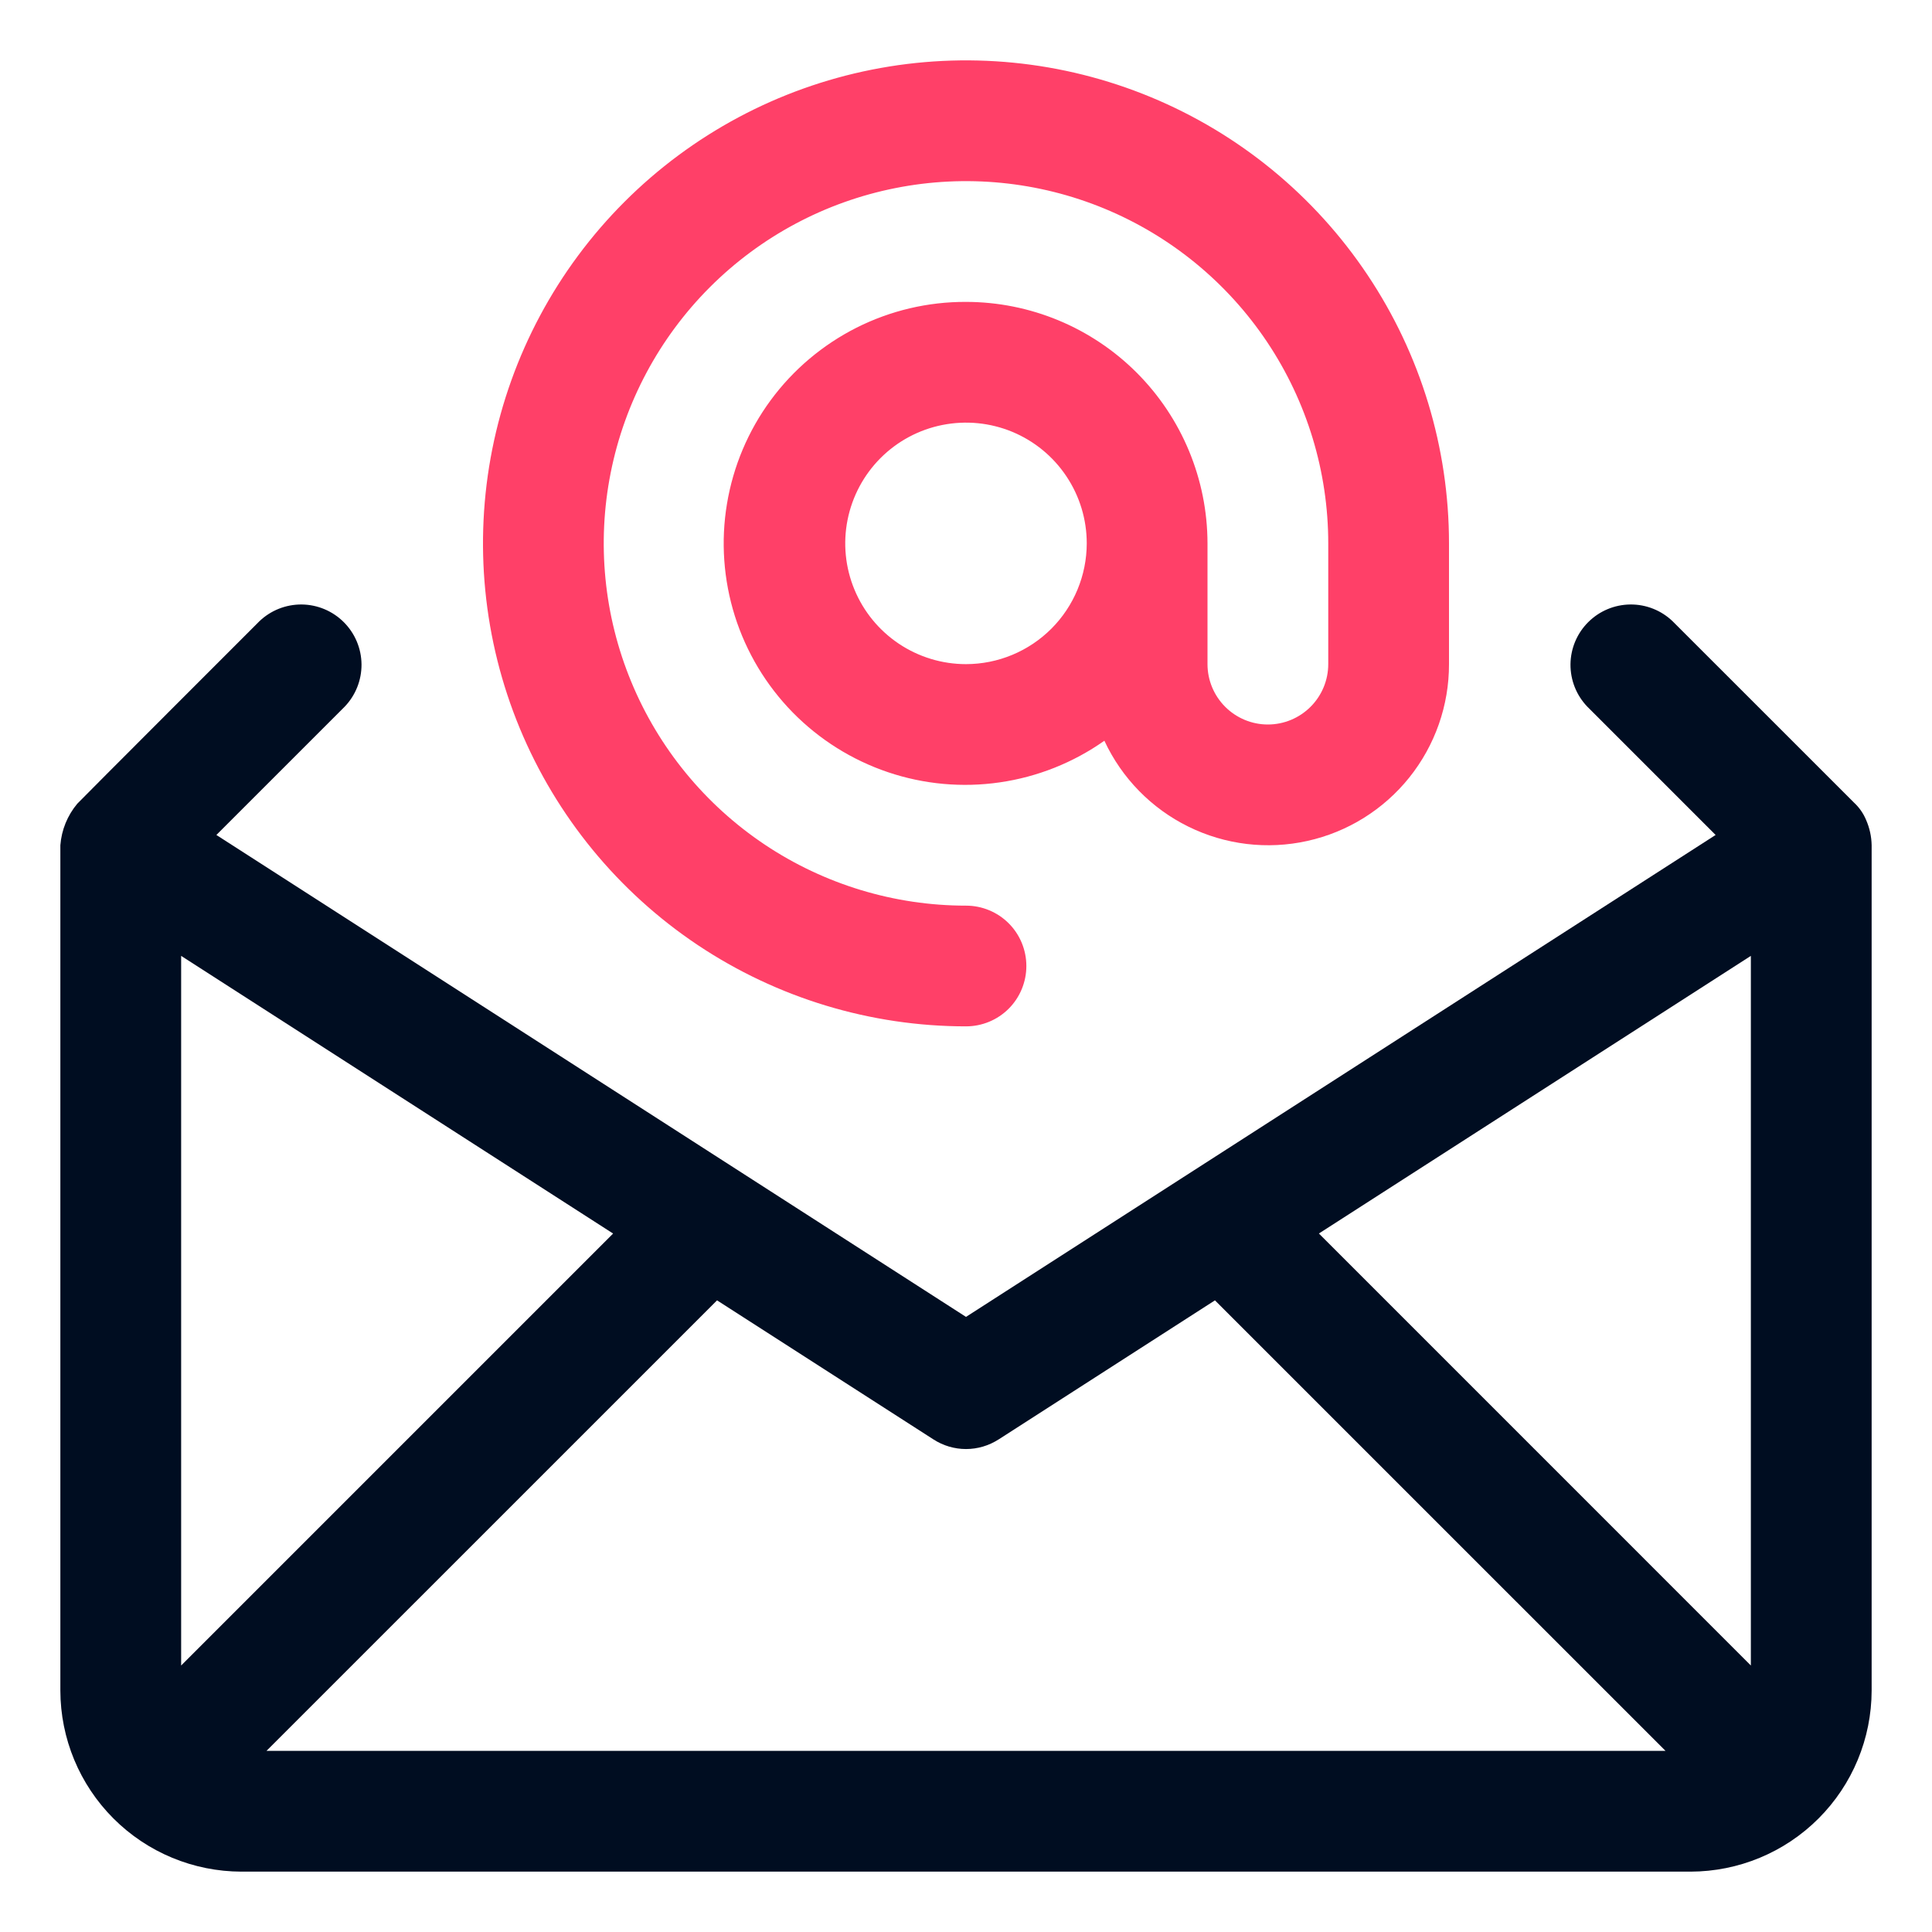
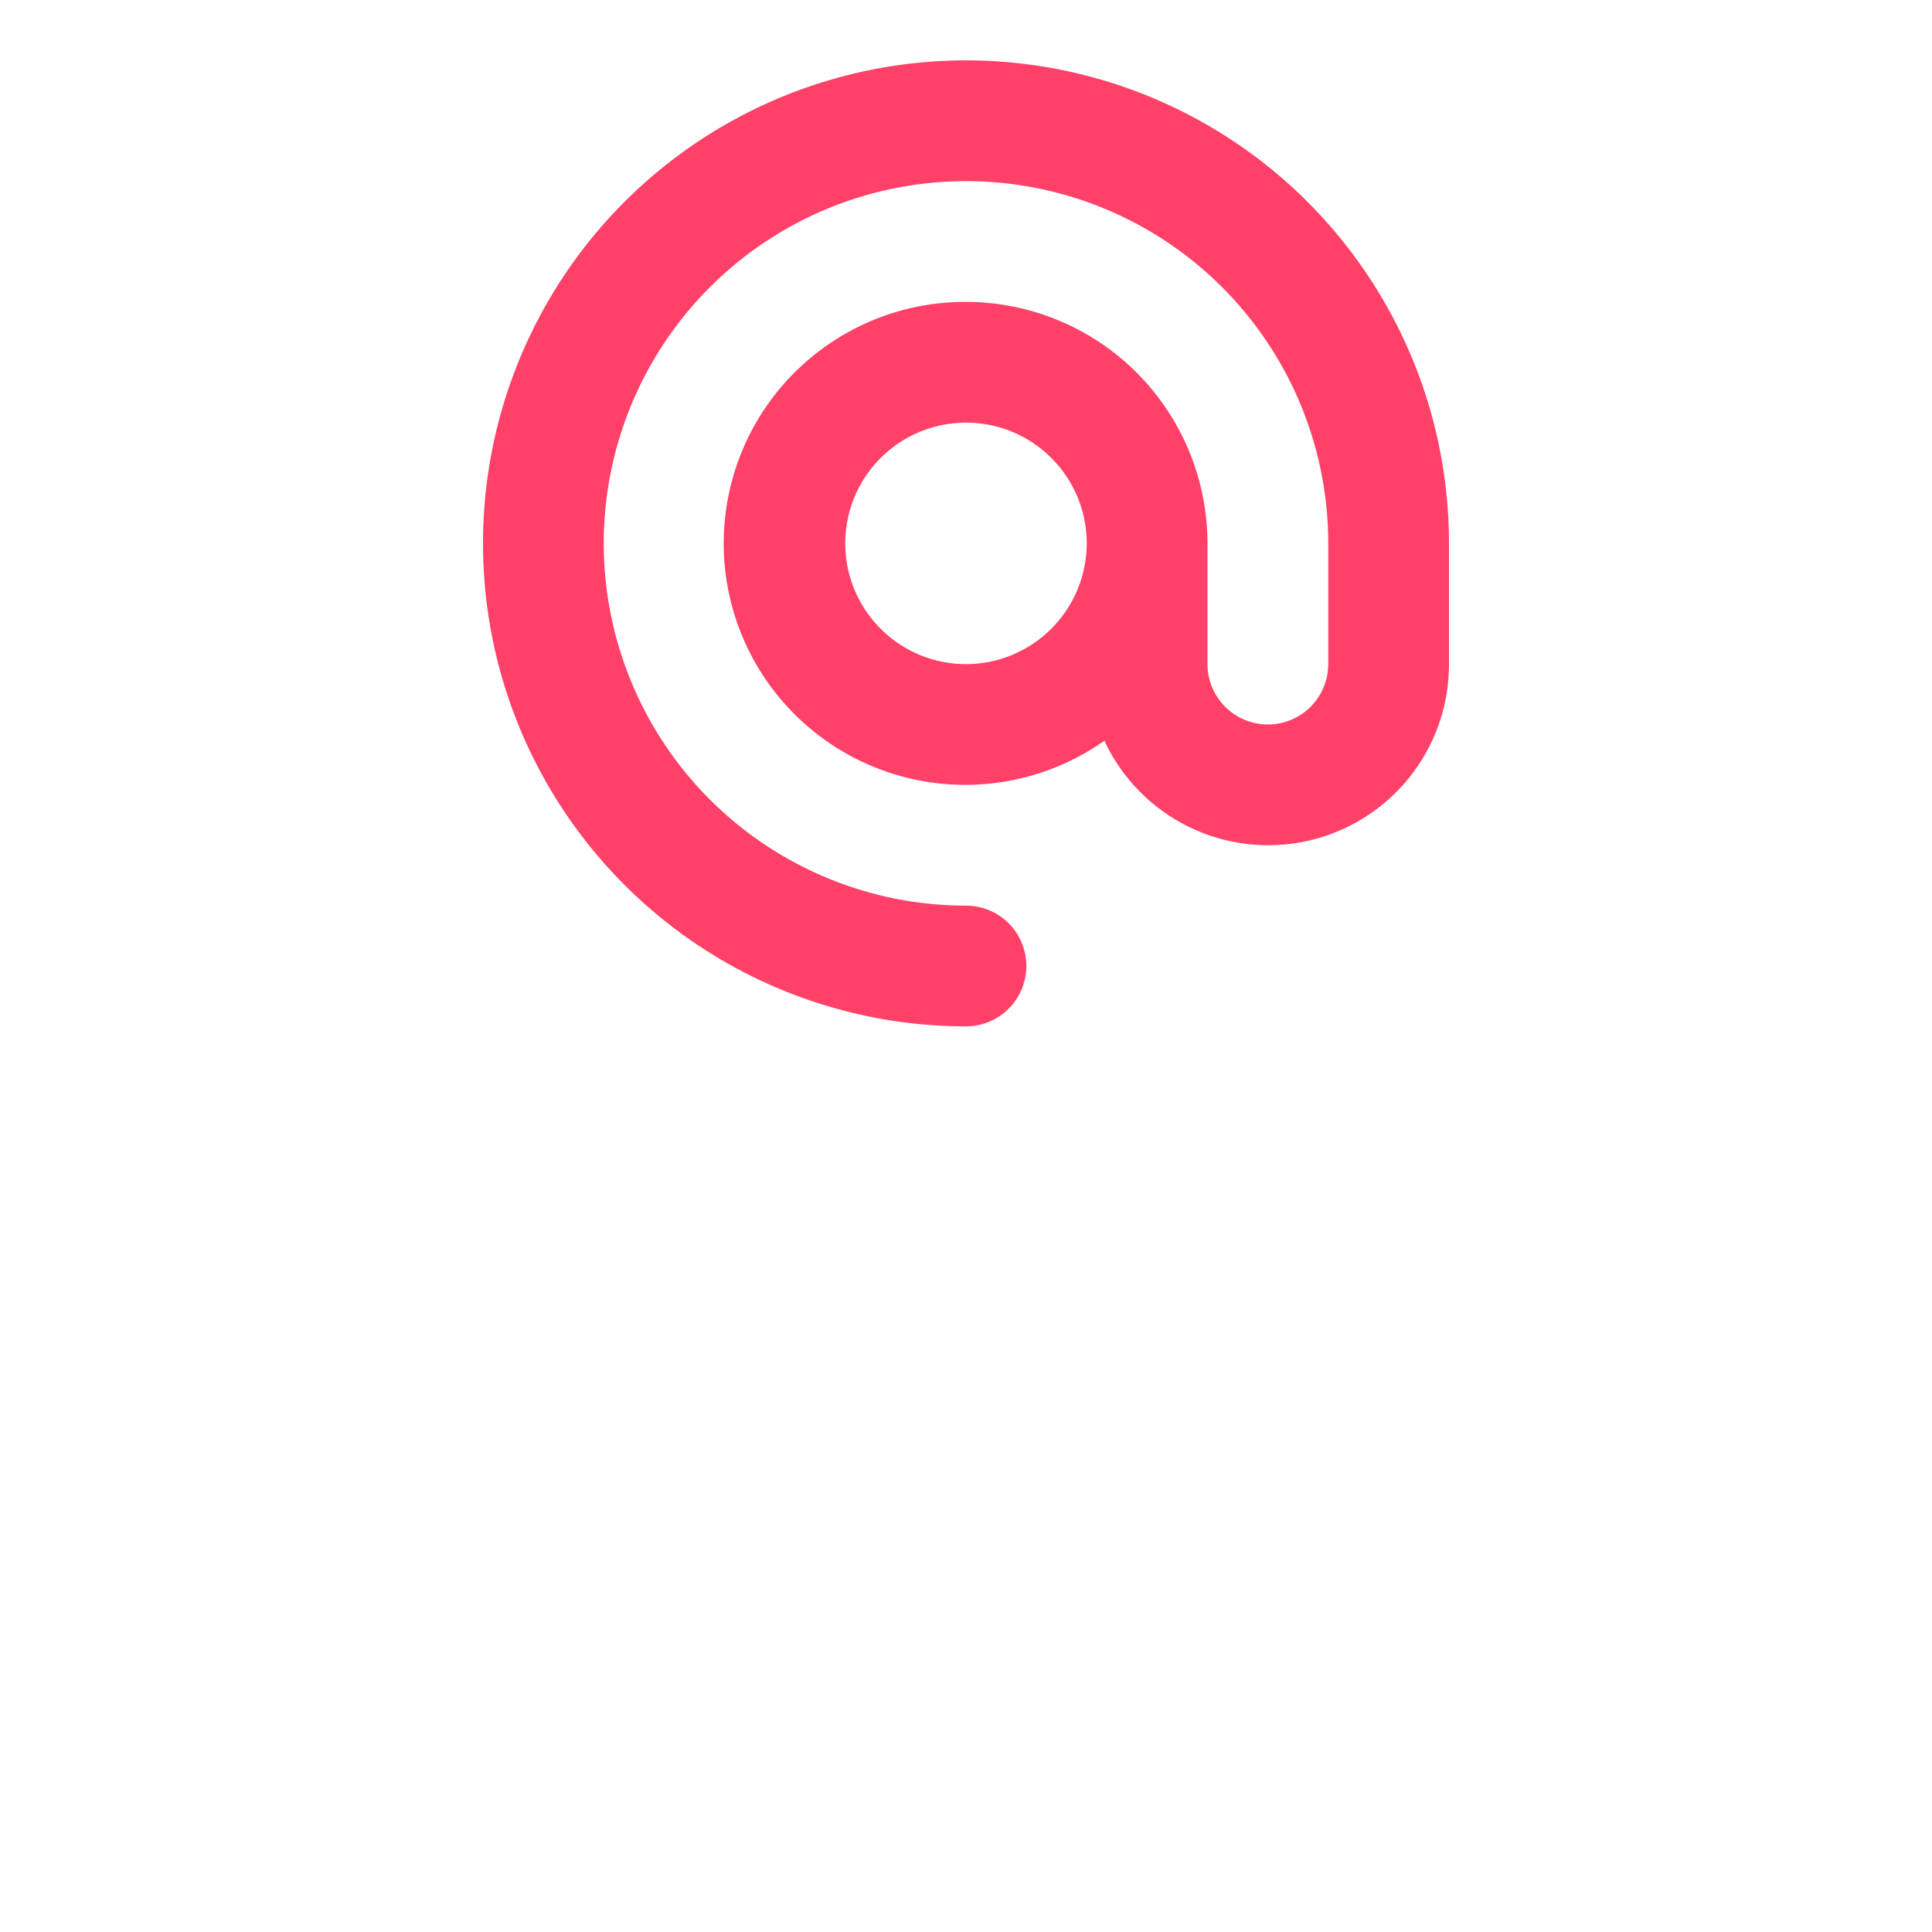
<svg xmlns="http://www.w3.org/2000/svg" width="50" height="50" viewBox="0 0 50 50" fill="none">
-   <path d="M25 7.813C24.017 7.809 23.046 8.038 22.168 8.48C21.29 8.923 20.528 9.566 19.945 10.358C19.362 11.15 18.975 12.069 18.814 13.039C18.652 14.009 18.723 15.004 19.018 15.942C19.314 16.88 19.827 17.735 20.515 18.437C21.204 19.139 22.048 19.669 22.98 19.984C23.912 20.299 24.905 20.389 25.878 20.247C26.851 20.106 27.777 19.737 28.581 19.17C29.031 20.137 29.797 20.921 30.753 21.392C31.709 21.864 32.797 21.995 33.837 21.763C34.878 21.532 35.808 20.952 36.474 20.12C37.14 19.288 37.502 18.253 37.5 17.188V14.062C37.5 11.59 36.767 9.173 35.393 7.118C34.02 5.062 32.068 3.46 29.784 2.514C27.5 1.568 24.986 1.32 22.561 1.803C20.137 2.285 17.909 3.476 16.161 5.224C14.413 6.972 13.223 9.199 12.74 11.624C12.258 14.049 12.505 16.562 13.451 18.846C14.398 21.13 16 23.082 18.055 24.456C20.111 25.829 22.528 26.562 25 26.562C25.414 26.562 25.812 26.398 26.105 26.105C26.398 25.812 26.562 25.414 26.562 25C26.562 24.586 26.398 24.188 26.105 23.895C25.812 23.602 25.414 23.438 25 23.438C23.146 23.438 21.333 22.888 19.791 21.858C18.25 20.827 17.048 19.363 16.339 17.65C15.629 15.937 15.443 14.052 15.805 12.233C16.167 10.415 17.06 8.745 18.371 7.433C19.682 6.122 21.352 5.229 23.171 4.868C24.99 4.506 26.875 4.692 28.588 5.401C30.301 6.111 31.765 7.312 32.795 8.854C33.825 10.396 34.375 12.208 34.375 14.062V17.188C34.375 17.602 34.21 17.999 33.917 18.292C33.624 18.585 33.227 18.75 32.812 18.75C32.398 18.75 32.001 18.585 31.708 18.292C31.415 17.999 31.25 17.602 31.25 17.188V14.062C31.248 12.405 30.589 10.817 29.418 9.645C28.246 8.473 26.657 7.814 25 7.813V7.813ZM25 17.188C24.382 17.188 23.778 17.004 23.264 16.661C22.75 16.317 22.349 15.829 22.113 15.258C21.876 14.687 21.814 14.059 21.935 13.453C22.056 12.847 22.353 12.29 22.79 11.853C23.227 11.416 23.784 11.118 24.39 10.998C24.997 10.877 25.625 10.939 26.196 11.175C26.767 11.412 27.255 11.812 27.598 12.326C27.942 12.84 28.125 13.444 28.125 14.062C28.124 14.891 27.794 15.685 27.209 16.271C26.623 16.857 25.828 17.187 25 17.188V17.188Z" fill="#FF4068" />
-   <path d="M48.294 21.219C48.223 21.048 48.115 20.895 47.98 20.77L43.292 16.083C42.998 15.798 42.603 15.64 42.193 15.644C41.783 15.648 41.392 15.812 41.102 16.102C40.812 16.391 40.648 16.783 40.644 17.193C40.641 17.603 40.798 17.997 41.083 18.292L44.4 21.609L25 34.081L5.6 21.609L8.917 18.292C9.202 17.997 9.359 17.603 9.356 17.193C9.352 16.783 9.188 16.392 8.898 16.102C8.608 15.812 8.217 15.648 7.807 15.644C7.397 15.641 7.003 15.798 6.708 16.083C6.708 16.083 2.025 20.766 2 20.8C1.745 21.104 1.592 21.48 1.562 21.875V43.75C1.564 44.993 2.058 46.184 2.937 47.063C3.816 47.942 5.007 48.436 6.25 48.438H43.75C44.993 48.436 46.184 47.942 47.063 47.063C47.942 46.184 48.436 44.993 48.438 43.75V21.875C48.434 21.649 48.385 21.426 48.294 21.219V21.219ZM34.133 31.923L45.312 24.738V43.103L34.133 31.923ZM25.845 37.252L31.443 33.653L43.103 45.312H6.897L18.557 33.653L24.156 37.251C24.408 37.414 24.701 37.501 25 37.501C25.3 37.501 25.593 37.414 25.845 37.251V37.252ZM4.688 43.103V24.738L15.867 31.924L4.688 43.103Z" fill="#000D21" />
+   <path d="M25 7.813C24.017 7.809 23.046 8.038 22.168 8.48C21.29 8.923 20.528 9.566 19.945 10.358C19.362 11.15 18.975 12.069 18.814 13.039C18.652 14.009 18.723 15.004 19.018 15.942C19.314 16.88 19.827 17.735 20.515 18.437C21.204 19.139 22.048 19.669 22.98 19.984C23.912 20.299 24.905 20.389 25.878 20.247C26.851 20.106 27.777 19.737 28.581 19.17C29.031 20.137 29.797 20.921 30.753 21.392C31.709 21.864 32.797 21.995 33.837 21.763C34.878 21.532 35.808 20.952 36.474 20.12C37.14 19.288 37.502 18.253 37.5 17.188V14.062C37.5 11.59 36.767 9.173 35.393 7.118C34.02 5.062 32.068 3.46 29.784 2.514C27.5 1.568 24.986 1.32 22.561 1.803C20.137 2.285 17.909 3.476 16.161 5.224C14.413 6.972 13.223 9.199 12.74 11.624C12.258 14.049 12.505 16.562 13.451 18.846C14.398 21.13 16 23.082 18.055 24.456C20.111 25.829 22.528 26.562 25 26.562C25.414 26.562 25.812 26.398 26.105 26.105C26.398 25.812 26.562 25.414 26.562 25C26.562 24.586 26.398 24.188 26.105 23.895C25.812 23.602 25.414 23.438 25 23.438C23.146 23.438 21.333 22.888 19.791 21.858C18.25 20.827 17.048 19.363 16.339 17.65C15.629 15.937 15.443 14.052 15.805 12.233C16.167 10.415 17.06 8.745 18.371 7.433C19.682 6.122 21.352 5.229 23.171 4.868C24.99 4.506 26.875 4.692 28.588 5.401C30.301 6.111 31.765 7.312 32.795 8.854C33.825 10.396 34.375 12.208 34.375 14.062V17.188C34.375 17.602 34.21 17.999 33.917 18.292C33.624 18.585 33.227 18.75 32.812 18.75C32.398 18.75 32.001 18.585 31.708 18.292C31.415 17.999 31.25 17.602 31.25 17.188V14.062C31.248 12.405 30.589 10.817 29.418 9.645C28.246 8.473 26.657 7.814 25 7.813V7.813ZM25 17.188C24.382 17.188 23.778 17.004 23.264 16.661C22.75 16.317 22.349 15.829 22.113 15.258C21.876 14.687 21.814 14.059 21.935 13.453C22.056 12.847 22.353 12.29 22.79 11.853C23.227 11.416 23.784 11.118 24.39 10.998C24.997 10.877 25.625 10.939 26.196 11.175C26.767 11.412 27.255 11.812 27.598 12.326C27.942 12.84 28.125 13.444 28.125 14.062C28.124 14.891 27.794 15.685 27.209 16.271C26.623 16.857 25.828 17.187 25 17.188Z" fill="#FF4068" />
</svg>